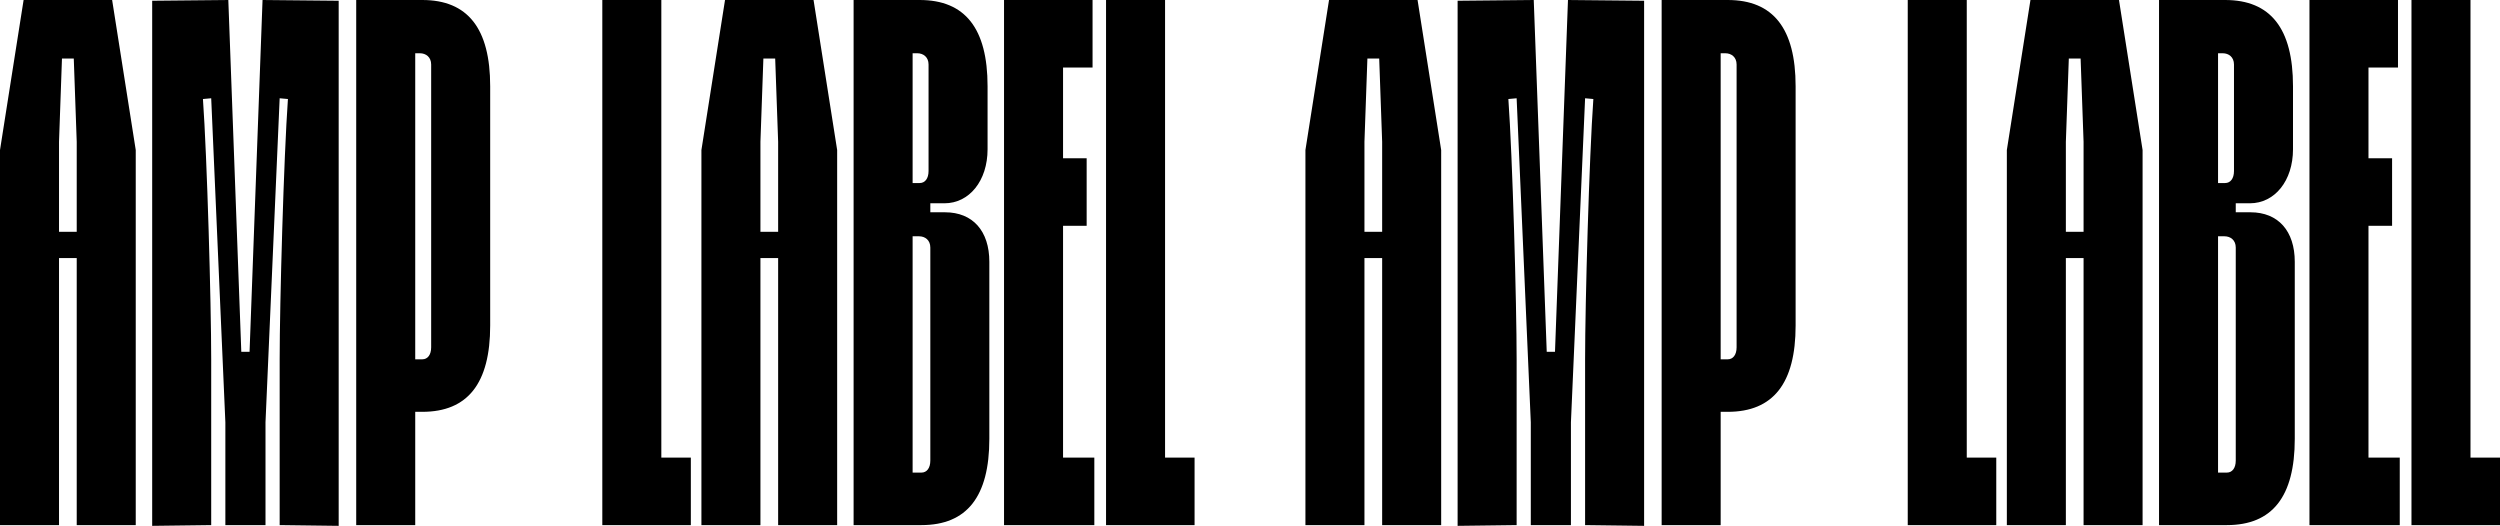
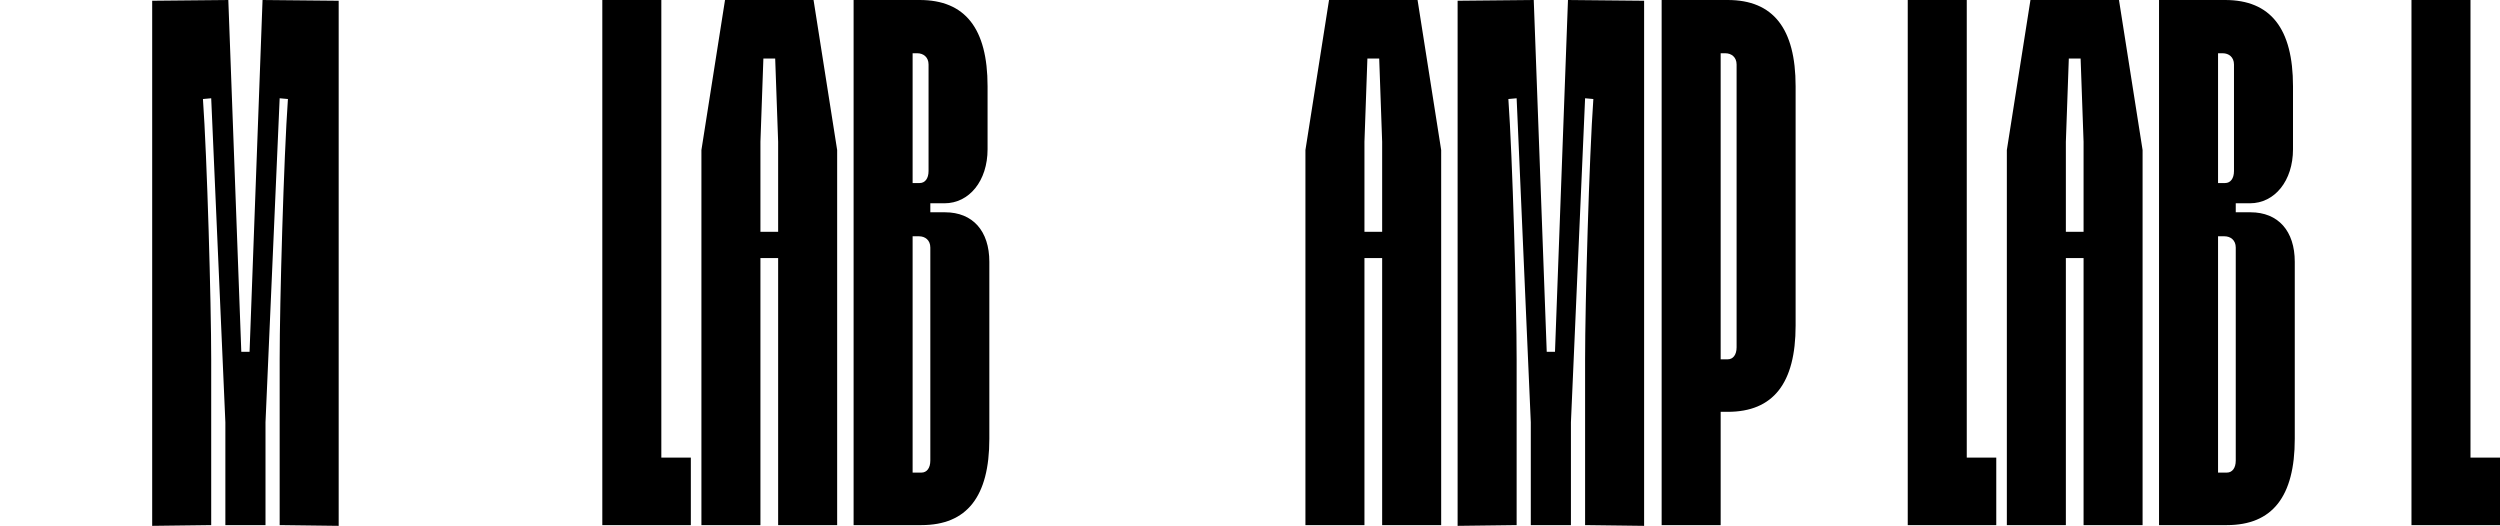
<svg xmlns="http://www.w3.org/2000/svg" width="4236" height="891" viewBox="0 0 4236 891" fill="none">
-   <path d="M230.001 889.729H130V437.238H100V889.729H0V254.208L40 0H190.001L230.001 254.208V889.729ZM100 240.227V392.752H130V240.227L125 99.141H105L100 240.227Z" fill="black" />
  <path d="M449.861 889.729H381.861V715.596L357.861 166.506L343.861 167.777C350.861 265.648 357.861 513.501 357.861 608.829V889.729L257.86 891V1.271L386.861 0L408.861 596.118H422.861L444.861 0L573.862 1.271V891L473.861 889.729V608.829C473.861 513.501 480.861 265.648 487.861 167.777L473.861 166.506L449.861 715.596V889.729Z" fill="black" />
-   <path d="M711.565 90.244H703.565V608.829H715.565C724.565 608.829 730.565 601.203 730.565 588.492V109.31C730.565 96.599 721.565 90.244 711.565 90.244ZM715.565 697.802H703.565V889.729H603.565V0H715.565C792.565 0 830.566 48.3 830.566 146.17V551.632C830.566 649.502 792.565 697.802 715.565 697.802Z" fill="black" />
  <path d="M1020.56 0H1120.56V775.335H1170.56V889.729H1020.56V0Z" fill="black" />
  <path d="M1418.48 889.729H1318.48V437.238H1288.48V889.729H1188.48V254.208L1228.48 0H1378.48L1418.48 254.208V889.729ZM1288.48 240.227V392.752H1318.48V240.227L1313.48 99.141H1293.48L1288.48 240.227Z" fill="black" />
  <path d="M1557.34 400.378H1546.34V800.756H1561.34C1570.34 800.756 1576.34 793.13 1576.34 780.419V419.444C1576.34 406.733 1567.34 400.378 1557.34 400.378ZM1554.34 90.244H1546.34V310.134H1558.34C1567.34 310.134 1573.34 302.508 1573.34 289.797V109.31C1573.34 96.599 1564.34 90.244 1554.34 90.244ZM1561.34 889.729H1446.34V0H1558.34C1635.34 0 1673.34 48.3 1673.34 146.17V252.937C1673.34 306.321 1642.34 344.452 1600.34 344.452H1576.34V359.705H1601.34C1648.34 359.705 1676.34 391.481 1676.34 443.593V743.559C1676.34 841.429 1638.34 889.729 1561.34 889.729Z" fill="black" />
-   <path d="M1801.23 382.583V775.335H1854.23V889.729H1701.23V0H1851.23V114.394H1801.23V268.19H1841.23V382.583H1801.23Z" fill="black" />
-   <path d="M1874.08 0H1974.08V775.335H2024.08V889.729H1874.08V0Z" fill="black" />
  <path d="M2441.92 889.729H2341.92V437.238H2311.92V889.729H2211.92V254.208L2251.92 0H2401.92L2441.92 254.208V889.729ZM2311.92 240.227V392.752H2341.92V240.227L2336.92 99.141H2316.92L2311.92 240.227Z" fill="black" />
  <path d="M2661.78 889.729H2593.78V715.596L2569.78 166.506L2555.78 167.777C2562.78 265.648 2569.78 513.501 2569.78 608.829V889.729L2469.78 891V1.271L2598.78 0L2620.78 596.118H2634.78L2656.78 0L2785.78 1.271V891L2685.78 889.729V608.829C2685.78 513.501 2692.78 265.648 2699.78 167.777L2685.78 166.506L2661.78 715.596V889.729Z" fill="black" />
  <path d="M2923.49 90.244H2915.49V608.829H2927.49C2936.49 608.829 2942.49 601.203 2942.49 588.492V109.31C2942.49 96.599 2933.49 90.244 2923.49 90.244ZM2927.49 697.802H2915.49V889.729H2815.49V0H2927.49C3004.49 0 3042.49 48.3 3042.49 146.17V551.632C3042.49 649.502 3004.49 697.802 2927.49 697.802Z" fill="black" />
  <path d="M3232.48 0H3332.48V775.335H3382.48V889.729H3232.48V0Z" fill="black" />
  <path d="M3630.4 889.729H3530.4V437.238H3500.4V889.729H3400.4V254.208L3440.4 0H3590.4L3630.4 254.208V889.729ZM3500.4 240.227V392.752H3530.4V240.227L3525.4 99.141H3505.4L3500.4 240.227Z" fill="black" />
  <path d="M3769.26 400.378H3758.26V800.756H3773.26C3782.26 800.756 3788.26 793.13 3788.26 780.419V419.444C3788.26 406.733 3779.26 400.378 3769.26 400.378ZM3766.26 90.244H3758.26V310.134H3770.26C3779.26 310.134 3785.26 302.508 3785.26 289.797V109.31C3785.26 96.599 3776.26 90.244 3766.26 90.244ZM3773.26 889.729H3658.26V0H3770.26C3847.26 0 3885.26 48.3 3885.26 146.17V252.937C3885.26 306.321 3854.26 344.452 3812.26 344.452H3788.26V359.705H3813.26C3860.26 359.705 3888.26 391.481 3888.26 443.593V743.559C3888.26 841.429 3850.26 889.729 3773.26 889.729Z" fill="black" />
-   <path d="M4013.15 382.583V775.335H4066.15V889.729H3913.15V0H4063.15V114.394H4013.15V268.19H4053.15V382.583H4013.15Z" fill="black" />
  <path d="M4086 0H4186V775.335H4236V889.729H4086V0Z" fill="black" />
</svg>